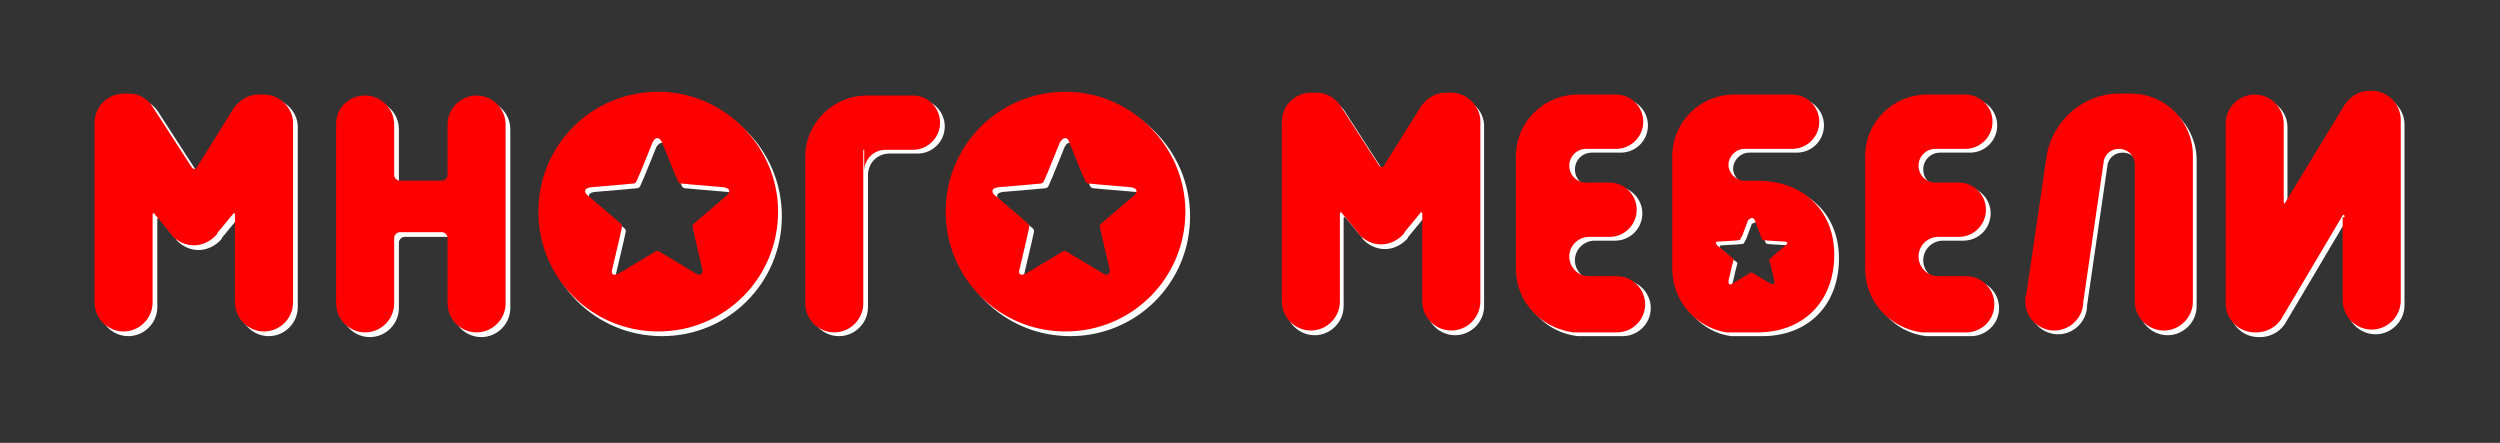
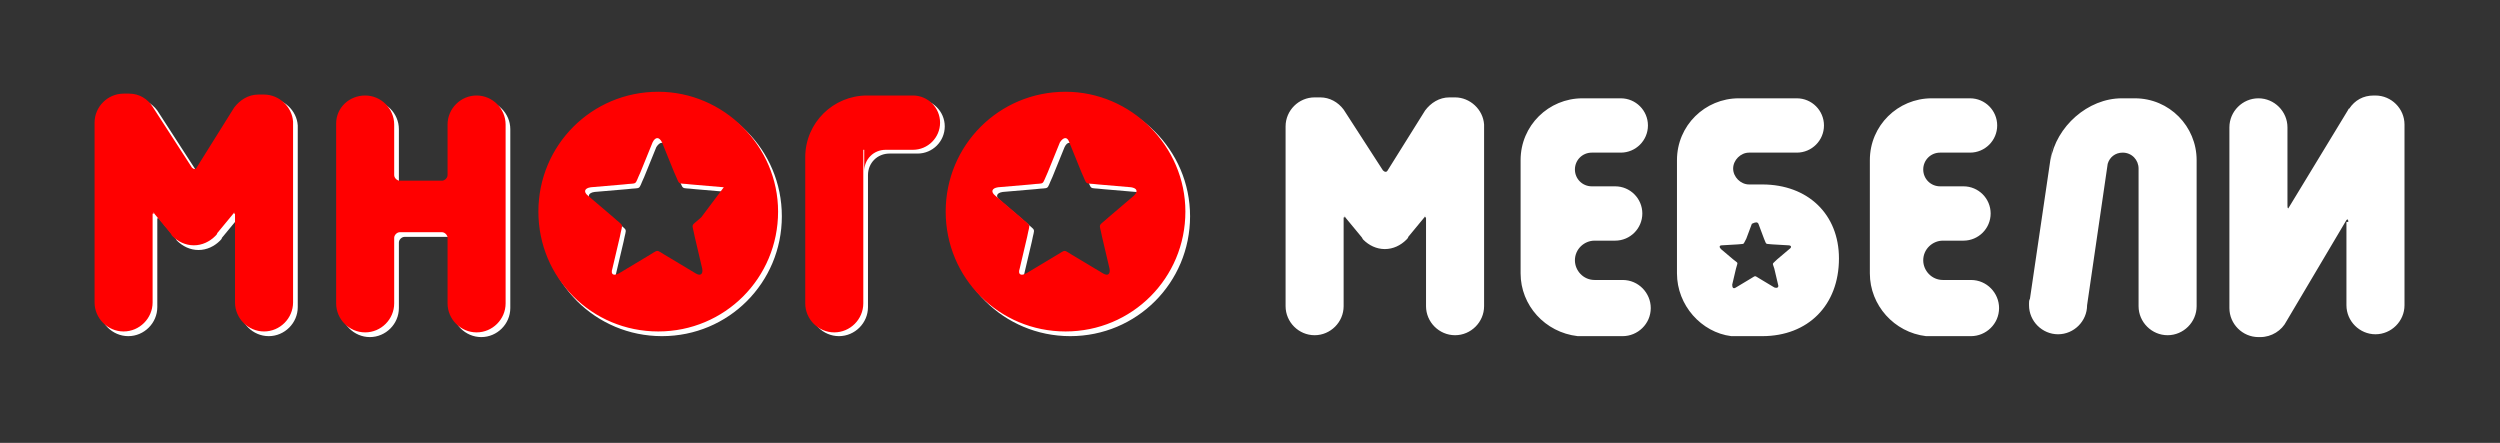
<svg xmlns="http://www.w3.org/2000/svg" width="175" height="31" viewBox="0 0 175 31" fill="none">
  <rect x="0" y="0" width="175" height="31" fill="#333333" stroke="none" />
  <path fill-rule="evenodd" clip-rule="evenodd" d="M28.315 12.978C28.118 12.978 27.922 12.781 27.922 12.584V9.045C27.922 7.931 27.004 7.013 25.89 7.013C24.776 7.013 23.858 7.865 23.858 8.979V21.564C23.858 22.678 24.776 23.596 25.89 23.596C27.004 23.596 27.922 22.678 27.922 21.564V16.976C27.922 16.779 28.118 16.582 28.315 16.582H31.264C31.461 16.582 31.657 16.779 31.657 16.976V21.564C31.657 22.678 32.575 23.596 33.689 23.596C34.804 23.596 35.721 22.678 35.721 21.564V9.045C35.721 7.931 34.804 7.013 33.689 7.013C32.575 7.013 31.657 7.931 31.657 9.045V12.584C31.657 12.781 31.461 12.978 31.264 12.978H28.315ZM14.092 11.994C14.026 12.126 13.895 12.126 13.764 11.994L11.011 7.734C10.618 7.21 10.028 6.882 9.373 6.882C9.307 6.882 9.242 6.882 9.176 6.882C9.111 6.882 9.045 6.882 8.98 6.882C7.865 6.882 6.948 7.8 6.948 8.914V21.498C6.948 22.612 7.865 23.53 8.98 23.53C10.094 23.53 11.011 22.612 11.011 21.498V15.337C11.011 15.272 11.011 15.272 11.077 15.272H11.143L11.011 15.14L12.257 16.648C12.322 16.713 12.322 16.779 12.388 16.845C12.781 17.238 13.305 17.5 13.895 17.5C14.485 17.5 15.01 17.238 15.403 16.845C15.468 16.779 15.534 16.713 15.534 16.648L16.779 15.14L16.648 15.272C16.648 15.272 16.648 15.272 16.714 15.272C16.779 15.272 16.779 15.272 16.779 15.337V21.498C16.779 22.612 17.697 23.53 18.811 23.53C19.925 23.53 20.843 22.612 20.843 21.498V8.914V8.783C20.777 7.734 19.86 6.882 18.811 6.882C18.745 6.882 18.68 6.882 18.614 6.882C18.549 6.882 18.483 6.882 18.418 6.882C17.697 6.882 17.107 7.275 16.714 7.8L14.092 11.994ZM60.759 10.749H62.266C61.414 10.749 60.759 11.405 60.759 12.257V10.749ZM56.695 8.848V11.273C56.695 8.848 58.661 6.948 61.021 6.948H64.232C65.281 6.948 66.133 7.8 66.133 8.848C66.133 9.897 65.281 10.749 64.232 10.749H60.759V21.498C60.759 22.612 59.841 23.53 58.727 23.53C57.612 23.53 56.695 22.612 56.695 21.498V8.848ZM54.729 15.14C54.729 19.794 50.993 23.53 46.339 23.53C41.686 23.53 37.95 19.794 37.95 15.14C37.95 10.487 41.686 6.751 46.339 6.751C50.993 6.751 54.729 10.487 54.729 15.14ZM46.601 10.29L47.453 12.388C47.912 13.371 47.584 13.109 48.633 13.24L50.927 13.436C51.32 13.502 51.452 13.698 51.124 14.026L49.354 15.534C48.568 16.255 48.699 15.861 48.895 16.91L49.42 19.139C49.485 19.532 49.289 19.663 48.961 19.466L46.995 18.287C46.077 17.762 46.47 17.762 45.553 18.287L43.586 19.466C43.193 19.663 42.996 19.532 43.127 19.139L43.652 16.91C43.849 15.861 43.98 16.255 43.193 15.534L41.423 14.026C41.096 13.764 41.161 13.502 41.62 13.436L43.914 13.24C44.963 13.109 44.635 13.371 45.094 12.388L45.946 10.29C46.208 9.897 46.47 9.897 46.601 10.29ZM83.305 15.14C83.305 19.794 79.57 23.53 74.916 23.53C70.262 23.53 66.526 19.794 66.526 15.14C66.526 10.487 70.262 6.751 74.916 6.751C79.504 6.751 83.305 10.487 83.305 15.14ZM75.178 10.29L76.03 12.388C76.489 13.371 76.161 13.109 77.21 13.24L79.504 13.436C79.897 13.502 80.028 13.698 79.701 14.026L77.931 15.534C77.144 16.255 77.275 15.861 77.472 16.91L77.996 19.139C78.062 19.532 77.865 19.663 77.538 19.466L75.571 18.287C74.654 17.762 75.047 17.762 74.129 18.287L72.163 19.466C71.77 19.663 71.573 19.532 71.704 19.139L72.229 16.91C72.425 15.861 72.556 16.255 71.77 15.534L70 14.026C69.672 13.764 69.738 13.502 70.197 13.436L72.491 13.24C73.54 13.109 73.212 13.371 73.671 12.388L74.523 10.29C74.719 9.897 74.981 9.897 75.178 10.29Z" fill="white" />
  <path fill-rule="evenodd" clip-rule="evenodd" d="M117.388 19.139V11.208C117.388 8.783 119.354 6.882 121.714 6.882H125.777C126.826 6.882 127.678 7.734 127.678 8.783C127.678 9.832 126.826 10.684 125.777 10.684C125.646 10.684 125.581 10.684 125.45 10.684H122.435C121.845 10.684 121.32 11.208 121.32 11.798C121.32 12.388 121.845 12.912 122.435 12.912H123.352C126.564 12.912 128.727 15.009 128.727 18.09C128.727 21.367 126.564 23.53 123.352 23.53H121.189C119.092 23.268 117.388 21.367 117.388 19.139ZM97.135 11.929C97.069 12.06 96.938 12.06 96.807 11.929L94.054 7.669C93.661 7.144 93.071 6.817 92.416 6.817C92.35 6.817 92.285 6.817 92.219 6.817C92.154 6.817 92.088 6.817 92.023 6.817C90.908 6.817 89.991 7.734 89.991 8.848V21.433C89.991 22.547 90.908 23.465 92.023 23.465C93.137 23.465 94.054 22.547 94.054 21.433V15.272C94.054 15.206 94.054 15.206 94.12 15.206H94.186L94.054 15.075L95.3 16.583C95.365 16.648 95.365 16.714 95.431 16.779C95.824 17.172 96.348 17.435 96.938 17.435C97.528 17.435 98.052 17.172 98.446 16.779C98.511 16.714 98.577 16.648 98.577 16.583L99.822 15.075L99.691 15.206C99.691 15.206 99.691 15.206 99.757 15.206C99.822 15.206 99.822 15.206 99.822 15.272V21.433C99.822 22.547 100.74 23.465 101.854 23.465C102.968 23.465 103.886 22.547 103.886 21.433V8.848V8.717C103.82 7.669 102.903 6.817 101.854 6.817C101.788 6.817 101.723 6.817 101.657 6.817C101.592 6.817 101.526 6.817 101.461 6.817C100.74 6.817 100.15 7.21 99.757 7.734L97.135 11.929ZM164.382 15.534C164.382 15.337 164.317 15.337 164.251 15.403L160.056 22.481C159.729 23.137 159.008 23.596 158.221 23.596H158.156H158.09C156.976 23.596 156.058 22.678 156.058 21.564V21.498V8.914C156.058 7.8 156.976 6.882 158.09 6.882C159.204 6.882 160.122 7.8 160.122 8.914V14.42C160.122 14.616 160.187 14.616 160.253 14.485L160.122 14.682L164.382 7.669C164.382 7.669 164.382 7.603 164.448 7.603C164.841 7.013 165.431 6.686 166.152 6.686H166.217H166.283C167.397 6.686 168.315 7.603 168.315 8.717V21.367C168.315 22.481 167.397 23.399 166.283 23.399C165.169 23.399 164.251 22.481 164.251 21.367V15.534H164.382ZM106.442 19.139V11.208C106.442 8.783 108.408 6.882 110.768 6.882H113.455C114.504 6.882 115.356 7.734 115.356 8.783C115.356 9.832 114.504 10.684 113.455 10.684H111.423C110.768 10.684 110.244 11.208 110.244 11.864C110.244 12.519 110.768 13.043 111.423 13.043H113.062C114.111 13.043 114.963 13.895 114.963 14.944C114.963 15.993 114.111 16.845 113.062 16.845H111.62C110.899 16.845 110.244 17.435 110.244 18.221C110.244 18.942 110.833 19.598 111.62 19.598H113.586C114.7 19.598 115.553 20.515 115.553 21.564C115.553 22.678 114.635 23.53 113.586 23.53C113.455 23.53 113.39 23.53 113.324 23.53H110.44C108.146 23.268 106.442 21.367 106.442 19.139ZM130.89 19.139V11.208C130.89 8.783 132.856 6.882 135.215 6.882H137.903C138.951 6.882 139.803 7.734 139.803 8.783C139.803 9.832 138.951 10.684 137.903 10.684H135.805C135.15 10.684 134.626 11.208 134.626 11.864C134.626 12.519 135.15 13.043 135.805 13.043H137.444C138.493 13.043 139.345 13.895 139.345 14.944C139.345 15.993 138.493 16.845 137.444 16.845H136.002C135.281 16.845 134.626 17.435 134.626 18.221C134.626 18.942 135.215 19.598 136.002 19.598H137.968C139.082 19.598 139.935 20.515 139.935 21.564C139.935 22.678 139.017 23.53 137.968 23.53C137.837 23.53 137.772 23.53 137.706 23.53H134.822C132.594 23.268 130.89 21.367 130.89 19.139ZM148.521 6.882H149.438C151.863 6.882 153.764 8.848 153.764 11.208V21.433C153.764 22.547 152.847 23.465 151.732 23.465C150.618 23.465 149.7 22.547 149.7 21.433V21.367V11.798C149.7 11.208 149.242 10.684 148.586 10.684C148.062 10.684 147.669 11.011 147.538 11.47L146.096 21.367C146.096 22.481 145.178 23.399 144.064 23.399C142.95 23.399 142.032 22.481 142.032 21.367C142.032 21.302 142.032 21.302 142.032 21.236C142.032 21.105 142.032 21.04 142.097 20.908L143.736 9.766L143.539 11.208C143.933 8.848 146.161 6.882 148.521 6.882ZM130.89 8.848V8.783V8.717V8.848ZM106.442 8.848V8.783V8.717V8.848ZM123.09 15.665L123.483 16.714C123.68 17.172 123.549 17.041 124.073 17.107L125.187 17.172C125.384 17.172 125.45 17.303 125.253 17.435L124.401 18.156C124.008 18.549 124.073 18.352 124.204 18.811L124.466 19.925C124.532 20.122 124.401 20.187 124.204 20.122L123.221 19.532C122.762 19.27 122.959 19.27 122.5 19.532L121.517 20.122C121.32 20.253 121.255 20.122 121.255 19.925L121.517 18.811C121.648 18.287 121.714 18.483 121.32 18.156L120.468 17.435C120.337 17.303 120.337 17.172 120.534 17.172L121.648 17.107C122.172 17.041 121.976 17.172 122.238 16.714L122.631 15.665C122.893 15.534 123.024 15.534 123.09 15.665Z" fill="white" />
-   <path fill-rule="evenodd" clip-rule="evenodd" d="M27.987 12.649C27.79 12.649 27.593 12.453 27.593 12.256V8.717C27.593 7.603 26.676 6.685 25.562 6.685C24.447 6.685 23.53 7.537 23.53 8.651V21.236C23.53 22.35 24.447 23.267 25.562 23.267C26.676 23.267 27.593 22.35 27.593 21.236V16.648C27.593 16.451 27.79 16.254 27.987 16.254H30.936C31.133 16.254 31.329 16.451 31.329 16.648V21.236C31.329 22.35 32.247 23.267 33.361 23.267C34.475 23.267 35.393 22.35 35.393 21.236V8.717C35.393 7.603 34.475 6.685 33.361 6.685C32.247 6.685 31.329 7.603 31.329 8.717V12.256C31.329 12.453 31.133 12.649 30.936 12.649H27.987ZM13.764 11.732C13.698 11.863 13.567 11.863 13.436 11.732L10.683 7.472C10.356 6.947 9.766 6.554 9.045 6.554C8.979 6.554 8.914 6.554 8.848 6.554C8.783 6.554 8.717 6.554 8.651 6.554C7.537 6.554 6.62 7.472 6.62 8.586V21.17C6.62 22.284 7.537 23.202 8.651 23.202C9.766 23.202 10.683 22.284 10.683 21.17V15.009C10.683 14.944 10.683 14.944 10.749 14.944H10.814L10.683 14.812L11.929 16.32C11.994 16.385 11.994 16.451 12.06 16.517C12.453 16.91 12.977 17.172 13.567 17.172C14.157 17.172 14.681 16.91 15.075 16.517C15.14 16.451 15.206 16.385 15.206 16.32L16.451 14.812L16.32 14.944C16.32 14.944 16.32 14.944 16.386 14.944C16.451 14.944 16.451 14.944 16.451 15.009V21.17C16.451 22.284 17.369 23.202 18.483 23.202C19.597 23.202 20.515 22.284 20.515 21.17V8.651V8.52C20.449 7.472 19.532 6.619 18.483 6.619C18.417 6.619 18.352 6.619 18.286 6.619C18.221 6.619 18.155 6.619 18.09 6.619C17.369 6.619 16.779 7.013 16.386 7.537L13.764 11.732ZM60.496 10.486H62.004C61.151 10.486 60.496 11.142 60.496 11.994V10.486ZM56.367 8.586V11.011C56.367 8.586 58.333 6.685 60.693 6.685H63.904C64.953 6.685 65.805 7.537 65.805 8.586C65.805 9.634 64.953 10.486 63.904 10.486H60.431V21.236C60.431 22.35 59.513 23.267 58.399 23.267C57.284 23.267 56.367 22.35 56.367 21.236V8.586ZM54.466 14.812C54.466 19.466 50.73 23.202 46.077 23.202C41.423 23.202 37.687 19.466 37.687 14.812C37.687 10.159 41.423 6.423 46.077 6.423C50.665 6.423 54.466 10.224 54.466 14.812ZM46.339 9.962L47.191 12.06C47.65 13.043 47.322 12.78 48.371 12.912L50.665 13.108C51.058 13.174 51.189 13.37 50.861 13.698L49.092 15.206C48.305 15.927 48.436 15.533 48.633 16.582L49.157 18.811C49.223 19.204 49.026 19.335 48.698 19.138L46.732 17.958C45.814 17.434 46.208 17.434 45.29 17.958L43.324 19.138C42.931 19.335 42.734 19.204 42.865 18.811L43.389 16.582C43.586 15.533 43.717 15.927 42.931 15.206L41.161 13.698C40.833 13.436 40.899 13.174 41.358 13.108L43.651 12.912C44.7 12.78 44.372 13.043 44.831 12.06L45.683 9.962C45.88 9.569 46.142 9.569 46.339 9.962ZM82.977 14.812C82.977 19.466 79.241 23.202 74.588 23.202C69.934 23.202 66.198 19.466 66.198 14.812C66.198 10.159 69.934 6.423 74.588 6.423C79.176 6.423 82.977 10.224 82.977 14.812ZM74.85 9.962L75.702 12.06C76.161 13.043 75.833 12.78 76.882 12.912L79.176 13.108C79.569 13.174 79.7 13.37 79.372 13.698L77.603 15.206C76.816 15.927 76.947 15.533 77.144 16.582L77.668 18.811C77.734 19.204 77.537 19.335 77.21 19.138L75.243 17.958C74.326 17.434 74.719 17.434 73.801 17.958L71.835 19.138C71.442 19.335 71.245 19.204 71.376 18.811L71.9 16.582C72.097 15.533 72.228 15.927 71.442 15.206L69.672 13.698C69.344 13.436 69.41 13.174 69.869 13.108L72.163 12.912C73.211 12.78 72.884 13.043 73.343 12.06L74.195 9.962C74.457 9.569 74.719 9.569 74.85 9.962Z" fill="#FF0000" />
-   <path fill-rule="evenodd" clip-rule="evenodd" d="M117.06 18.811V10.945C117.06 8.52 119.026 6.62 121.386 6.62H125.449C126.498 6.62 127.35 7.472 127.35 8.52C127.35 9.569 126.498 10.421 125.449 10.421C125.318 10.421 125.253 10.421 125.122 10.421H122.107C121.517 10.421 120.993 10.945 120.993 11.535C120.993 12.125 121.517 12.65 122.107 12.65H123.024C126.236 12.65 128.399 14.747 128.399 17.828C128.399 21.105 126.236 23.267 123.024 23.267H120.861C118.764 22.94 117.06 21.105 117.06 18.811ZM96.873 11.601C96.807 11.732 96.676 11.732 96.545 11.601L93.792 7.341C93.399 6.816 92.809 6.489 92.154 6.489C92.088 6.489 92.022 6.489 91.957 6.489C91.891 6.489 91.826 6.489 91.76 6.489C90.646 6.489 89.728 7.406 89.728 8.52V21.105C89.728 22.219 90.646 23.136 91.76 23.136C92.875 23.136 93.792 22.219 93.792 21.105V14.944C93.792 14.878 93.792 14.878 93.858 14.878H93.923L93.792 14.747L95.037 16.254C95.103 16.32 95.103 16.386 95.169 16.451C95.562 16.844 96.086 17.107 96.676 17.107C97.266 17.107 97.79 16.844 98.184 16.451C98.249 16.386 98.315 16.32 98.315 16.254L99.56 14.747L99.429 14.878C99.429 14.878 99.429 14.878 99.494 14.878C99.56 14.878 99.56 14.878 99.56 14.944V21.105C99.56 22.219 100.478 23.136 101.592 23.136C102.706 23.136 103.624 22.219 103.624 21.105V8.52V8.389C103.558 7.341 102.641 6.489 101.592 6.489C101.526 6.489 101.461 6.489 101.395 6.489C101.33 6.489 101.264 6.489 101.199 6.489C100.478 6.489 99.888 6.882 99.494 7.406L96.873 11.601ZM164.12 15.206C164.12 15.009 164.054 15.009 163.989 15.075L159.794 22.153C159.466 22.809 158.745 23.267 157.959 23.267H157.893H157.828C156.714 23.267 155.796 22.35 155.796 21.236V21.17V8.651C155.796 7.537 156.714 6.62 157.828 6.62C158.942 6.62 159.86 7.537 159.86 8.651V14.091C159.86 14.288 159.925 14.288 159.991 14.157L159.86 14.354L164.12 7.341C164.12 7.341 164.12 7.275 164.185 7.275C164.579 6.685 165.169 6.357 165.89 6.357H165.955H166.021C167.135 6.357 168.052 7.275 168.052 8.389V21.039C168.052 22.153 167.135 23.071 166.021 23.071C164.906 23.071 163.989 22.153 163.989 21.039V15.206H164.12ZM106.114 18.811V10.945C106.114 8.52 108.081 6.62 110.44 6.62H113.127C114.176 6.62 115.028 7.472 115.028 8.52C115.028 9.569 114.176 10.421 113.127 10.421H111.03C110.375 10.421 109.85 10.945 109.85 11.601C109.85 12.256 110.375 12.781 111.03 12.781H112.669C113.717 12.781 114.569 13.633 114.569 14.681C114.569 15.73 113.717 16.582 112.669 16.582H111.227C110.506 16.582 109.85 17.172 109.85 17.959C109.85 18.68 110.44 19.335 111.227 19.335H113.193C114.307 19.335 115.159 20.253 115.159 21.301C115.159 22.416 114.242 23.267 113.193 23.267C113.062 23.267 112.996 23.267 112.931 23.267H110.112C107.818 22.94 106.114 21.105 106.114 18.811ZM130.562 18.811V10.945C130.562 8.52 132.528 6.62 134.888 6.62H137.575C138.624 6.62 139.476 7.472 139.476 8.52C139.476 9.569 138.624 10.421 137.575 10.421H135.478C134.822 10.421 134.298 10.945 134.298 11.601C134.298 12.256 134.822 12.781 135.478 12.781H137.116C138.165 12.781 139.017 13.633 139.017 14.681C139.017 15.73 138.165 16.582 137.116 16.582H135.674C134.953 16.582 134.298 17.172 134.298 17.959C134.298 18.68 134.888 19.335 135.674 19.335H137.641C138.755 19.335 139.607 20.253 139.607 21.301C139.607 22.416 138.689 23.267 137.641 23.267C137.509 23.267 137.444 23.267 137.378 23.267H134.494C132.266 22.94 130.562 21.105 130.562 18.811ZM148.258 6.554H149.176C151.601 6.554 153.502 8.52 153.502 10.88V21.105C153.502 22.219 152.584 23.136 151.47 23.136C150.356 23.136 149.438 22.219 149.438 21.105V21.039V11.535C149.438 10.945 148.979 10.421 148.324 10.421C147.8 10.421 147.406 10.749 147.275 11.208L145.833 21.105C145.833 22.219 144.916 23.136 143.802 23.136C142.687 23.136 141.77 22.219 141.77 21.105C141.77 21.039 141.77 21.039 141.77 20.974C141.77 20.842 141.77 20.777 141.835 20.646L143.474 9.503L143.277 10.945C143.605 8.52 145.833 6.554 148.258 6.554ZM130.562 8.52V8.455V8.389V8.52ZM106.114 8.52V8.455V8.389V8.52ZM122.828 15.402L123.221 16.451C123.418 16.91 123.287 16.779 123.811 16.844L124.925 16.91C125.122 16.91 125.187 17.041 124.991 17.172L124.139 17.893C123.745 18.286 123.811 18.09 123.942 18.548L124.204 19.663C124.27 19.859 124.139 19.925 123.942 19.859L122.959 19.269C122.5 19.007 122.697 19.007 122.238 19.269L121.255 19.859C121.058 19.99 120.993 19.859 120.993 19.663L121.255 18.548C121.386 18.024 121.451 18.221 121.058 17.893L120.206 17.172C120.075 17.041 120.075 16.91 120.272 16.91L121.386 16.844C121.91 16.779 121.714 16.91 121.976 16.451L122.369 15.402C122.631 15.206 122.697 15.206 122.828 15.402Z" fill="#FF0000" />
+   <path fill-rule="evenodd" clip-rule="evenodd" d="M27.987 12.649C27.79 12.649 27.593 12.453 27.593 12.256V8.717C27.593 7.603 26.676 6.685 25.562 6.685C24.447 6.685 23.53 7.537 23.53 8.651V21.236C23.53 22.35 24.447 23.267 25.562 23.267C26.676 23.267 27.593 22.35 27.593 21.236V16.648C27.593 16.451 27.79 16.254 27.987 16.254H30.936C31.133 16.254 31.329 16.451 31.329 16.648V21.236C31.329 22.35 32.247 23.267 33.361 23.267C34.475 23.267 35.393 22.35 35.393 21.236V8.717C35.393 7.603 34.475 6.685 33.361 6.685C32.247 6.685 31.329 7.603 31.329 8.717V12.256C31.329 12.453 31.133 12.649 30.936 12.649H27.987ZM13.764 11.732C13.698 11.863 13.567 11.863 13.436 11.732L10.683 7.472C10.356 6.947 9.766 6.554 9.045 6.554C8.979 6.554 8.914 6.554 8.848 6.554C8.783 6.554 8.717 6.554 8.651 6.554C7.537 6.554 6.62 7.472 6.62 8.586V21.17C6.62 22.284 7.537 23.202 8.651 23.202C9.766 23.202 10.683 22.284 10.683 21.17V15.009C10.683 14.944 10.683 14.944 10.749 14.944H10.814L10.683 14.812L11.929 16.32C11.994 16.385 11.994 16.451 12.06 16.517C12.453 16.91 12.977 17.172 13.567 17.172C14.157 17.172 14.681 16.91 15.075 16.517C15.14 16.451 15.206 16.385 15.206 16.32L16.451 14.812L16.32 14.944C16.32 14.944 16.32 14.944 16.386 14.944C16.451 14.944 16.451 14.944 16.451 15.009V21.17C16.451 22.284 17.369 23.202 18.483 23.202C19.597 23.202 20.515 22.284 20.515 21.17V8.651V8.52C20.449 7.472 19.532 6.619 18.483 6.619C18.417 6.619 18.352 6.619 18.286 6.619C18.221 6.619 18.155 6.619 18.09 6.619C17.369 6.619 16.779 7.013 16.386 7.537L13.764 11.732ZM60.496 10.486H62.004C61.151 10.486 60.496 11.142 60.496 11.994V10.486ZM56.367 8.586V11.011C56.367 8.586 58.333 6.685 60.693 6.685H63.904C64.953 6.685 65.805 7.537 65.805 8.586C65.805 9.634 64.953 10.486 63.904 10.486H60.431V21.236C60.431 22.35 59.513 23.267 58.399 23.267C57.284 23.267 56.367 22.35 56.367 21.236V8.586ZM54.466 14.812C54.466 19.466 50.73 23.202 46.077 23.202C41.423 23.202 37.687 19.466 37.687 14.812C37.687 10.159 41.423 6.423 46.077 6.423C50.665 6.423 54.466 10.224 54.466 14.812ZM46.339 9.962L47.191 12.06C47.65 13.043 47.322 12.78 48.371 12.912L50.665 13.108L49.092 15.206C48.305 15.927 48.436 15.533 48.633 16.582L49.157 18.811C49.223 19.204 49.026 19.335 48.698 19.138L46.732 17.958C45.814 17.434 46.208 17.434 45.29 17.958L43.324 19.138C42.931 19.335 42.734 19.204 42.865 18.811L43.389 16.582C43.586 15.533 43.717 15.927 42.931 15.206L41.161 13.698C40.833 13.436 40.899 13.174 41.358 13.108L43.651 12.912C44.7 12.78 44.372 13.043 44.831 12.06L45.683 9.962C45.88 9.569 46.142 9.569 46.339 9.962ZM82.977 14.812C82.977 19.466 79.241 23.202 74.588 23.202C69.934 23.202 66.198 19.466 66.198 14.812C66.198 10.159 69.934 6.423 74.588 6.423C79.176 6.423 82.977 10.224 82.977 14.812ZM74.85 9.962L75.702 12.06C76.161 13.043 75.833 12.78 76.882 12.912L79.176 13.108C79.569 13.174 79.7 13.37 79.372 13.698L77.603 15.206C76.816 15.927 76.947 15.533 77.144 16.582L77.668 18.811C77.734 19.204 77.537 19.335 77.21 19.138L75.243 17.958C74.326 17.434 74.719 17.434 73.801 17.958L71.835 19.138C71.442 19.335 71.245 19.204 71.376 18.811L71.9 16.582C72.097 15.533 72.228 15.927 71.442 15.206L69.672 13.698C69.344 13.436 69.41 13.174 69.869 13.108L72.163 12.912C73.211 12.78 72.884 13.043 73.343 12.06L74.195 9.962C74.457 9.569 74.719 9.569 74.85 9.962Z" fill="#FF0000" />
</svg>